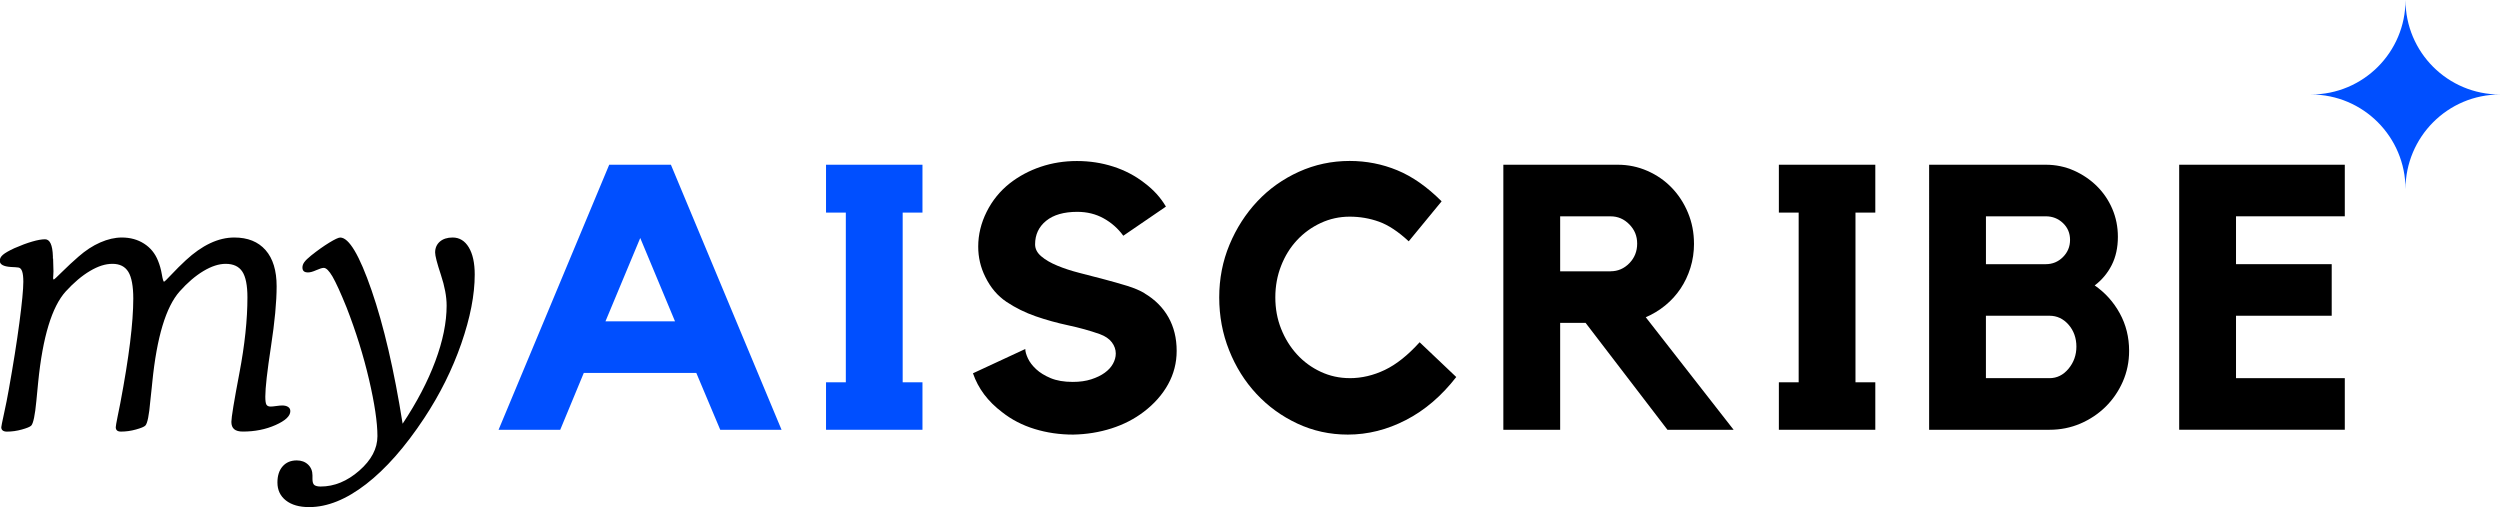
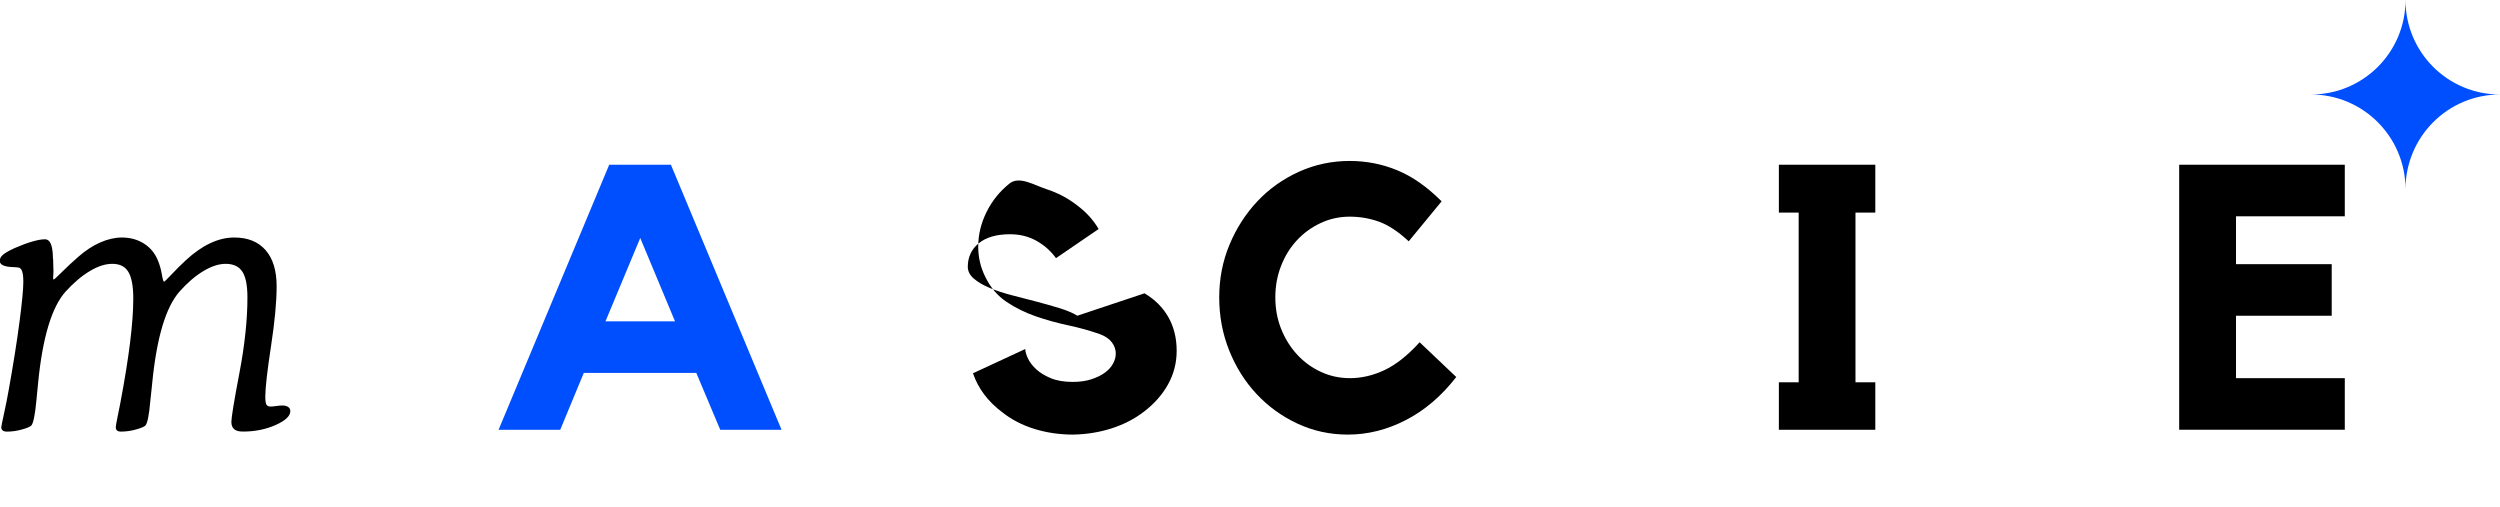
<svg xmlns="http://www.w3.org/2000/svg" id="Layer_2" viewBox="0 0 834.69 169.32">
  <defs>
    <style>.cls-1{fill:#004fff;}</style>
  </defs>
  <g id="Layer_1-2">
    <path class="cls-1" d="M224,55l36.94,88.49h-20.47l-7.99-18.97h-37.57l-7.86,18.97h-20.59l36.94-88.49h20.59ZM225.37,107.29l-11.61-27.83-11.61,27.83h23.21Z" />
-     <path class="cls-1" d="M307.99,55v15.98h-6.61v56.66h6.61v15.85h-32.2v-15.85h6.61v-56.66h-6.61v-15.98h32.2Z" />
-     <path d="M382.12,97.93c3.5,2.08,6.16,4.74,7.99,7.99,1.83,3.24,2.75,6.99,2.75,11.23,0,3.99-.96,7.72-2.87,11.17-1.91,3.45-4.62,6.51-8.11,9.17-3.16,2.41-6.76,4.26-10.8,5.55-4.04,1.29-8.3,1.98-12.79,2.06-4.49,0-8.78-.62-12.85-1.87-4.08-1.25-7.7-3.12-10.86-5.62-4.74-3.58-7.99-7.9-9.73-12.98l17.47-8.11c0,.83.29,1.87.87,3.12.58,1.25,1.5,2.46,2.75,3.62,1.25,1.17,2.87,2.16,4.87,3,2,.83,4.45,1.25,7.36,1.25,2.33,0,4.39-.29,6.18-.87,1.79-.58,3.29-1.31,4.49-2.18,1.21-.87,2.12-1.87,2.75-3,.62-1.12.94-2.27.94-3.43,0-1.33-.44-2.58-1.31-3.74-.87-1.16-2.23-2.08-4.06-2.75-3.33-1.17-6.84-2.14-10.55-2.93-3.7-.79-7.3-1.79-10.8-3-3.49-1.21-6.74-2.81-9.73-4.8-3-2-5.37-4.78-7.11-8.36-1.58-3.16-2.37-6.53-2.37-10.11,0-3.99.94-7.86,2.81-11.61s4.43-6.91,7.68-9.49c3.08-2.41,6.53-4.26,10.36-5.55,3.83-1.29,7.86-1.93,12.11-1.93s8.3.62,12.17,1.87c3.87,1.25,7.34,3.08,10.42,5.49,3,2.25,5.37,4.87,7.12,7.86l-14.23,9.73c-1.75-2.41-3.93-4.35-6.55-5.8-2.62-1.46-5.55-2.18-8.8-2.18-4.49,0-7.97,1-10.42,3-2.46,2-3.68,4.62-3.68,7.86,0,1.5.69,2.83,2.06,3.99,1.37,1.17,3.16,2.21,5.37,3.12,2.2.92,4.68,1.73,7.43,2.43,2.75.71,5.47,1.42,8.17,2.12,2.7.71,5.26,1.44,7.68,2.18,2.41.75,4.37,1.58,5.87,2.5Z" />
+     <path d="M382.12,97.93c3.5,2.08,6.16,4.74,7.99,7.99,1.83,3.24,2.75,6.99,2.75,11.23,0,3.99-.96,7.72-2.87,11.17-1.91,3.45-4.62,6.51-8.11,9.17-3.16,2.41-6.76,4.26-10.8,5.55-4.04,1.29-8.3,1.98-12.79,2.06-4.49,0-8.78-.62-12.85-1.87-4.08-1.25-7.7-3.12-10.86-5.62-4.74-3.58-7.99-7.9-9.73-12.98l17.47-8.11c0,.83.29,1.87.87,3.12.58,1.25,1.5,2.46,2.75,3.62,1.25,1.17,2.87,2.16,4.87,3,2,.83,4.45,1.25,7.36,1.25,2.33,0,4.39-.29,6.18-.87,1.79-.58,3.29-1.31,4.49-2.18,1.21-.87,2.12-1.87,2.75-3,.62-1.12.94-2.27.94-3.43,0-1.33-.44-2.58-1.31-3.74-.87-1.16-2.23-2.08-4.06-2.75-3.33-1.17-6.84-2.14-10.55-2.93-3.7-.79-7.3-1.79-10.8-3-3.49-1.21-6.74-2.81-9.73-4.8-3-2-5.37-4.78-7.11-8.36-1.58-3.16-2.37-6.53-2.37-10.11,0-3.99.94-7.86,2.81-11.61s4.43-6.91,7.68-9.49s8.3.62,12.17,1.87c3.87,1.25,7.34,3.08,10.42,5.49,3,2.25,5.37,4.87,7.12,7.86l-14.23,9.73c-1.75-2.41-3.93-4.35-6.55-5.8-2.62-1.46-5.55-2.18-8.8-2.18-4.49,0-7.97,1-10.42,3-2.46,2-3.68,4.62-3.68,7.86,0,1.5.69,2.83,2.06,3.99,1.37,1.17,3.16,2.21,5.37,3.12,2.2.92,4.68,1.73,7.43,2.43,2.75.71,5.47,1.42,8.17,2.12,2.7.71,5.26,1.44,7.68,2.18,2.41.75,4.37,1.58,5.87,2.5Z" />
    <path d="M450.64,126.26c3.99,0,7.9-.92,11.73-2.75,3.83-1.83,7.69-4.91,11.61-9.24l12.23,11.61c-4.91,6.32-10.5,11.11-16.79,14.35-6.28,3.25-12.75,4.87-19.41,4.87-5.99,0-11.61-1.23-16.85-3.68-5.24-2.45-9.8-5.76-13.67-9.92-3.87-4.16-6.91-9-9.11-14.54-2.21-5.53-3.31-11.42-3.31-17.66s1.14-12.11,3.43-17.6c2.29-5.49,5.39-10.32,9.3-14.48,3.91-4.16,8.53-7.45,13.85-9.86,5.32-2.41,10.98-3.62,16.97-3.62,5.57,0,10.88,1.04,15.91,3.12,5.03,2.08,9.96,5.53,14.79,10.36l-10.98,13.35c-3.49-3.24-6.8-5.43-9.92-6.55-3.12-1.12-6.39-1.68-9.8-1.68s-6.64.71-9.67,2.12c-3.04,1.42-5.68,3.33-7.92,5.74-2.25,2.41-4.02,5.26-5.3,8.55-1.29,3.29-1.93,6.8-1.93,10.55s.64,7.24,1.93,10.48c1.29,3.25,3.06,6.1,5.3,8.55,2.25,2.46,4.89,4.39,7.92,5.8,3.04,1.42,6.26,2.12,9.67,2.12Z" />
-     <path d="M565.59,81.33c0,2.83-.4,5.51-1.19,8.05-.79,2.54-1.89,4.87-3.31,6.99-1.42,2.12-3.12,3.99-5.12,5.62s-4.16,2.93-6.49,3.93l29.33,37.57h-22.09l-27.33-35.69h-8.49v35.69h-18.97V55h38.19c3.5,0,6.8.69,9.92,2.06,3.12,1.37,5.82,3.24,8.11,5.62,2.29,2.37,4.1,5.16,5.43,8.36,1.33,3.2,2,6.64,2,10.3ZM537.75,90.57c2.41,0,4.49-.89,6.24-2.68,1.75-1.79,2.62-3.97,2.62-6.55s-.87-4.64-2.62-6.43c-1.75-1.79-3.83-2.68-6.24-2.68h-16.85v18.35h16.85Z" />
    <path d="M626.12,55v15.98h-6.62v56.66h6.62v15.85h-32.2v-15.85h6.61v-56.66h-6.61v-15.98h32.2Z" />
-     <path d="M699.38,95.31c3.49,2.41,6.28,5.51,8.36,9.3,2.08,3.79,3.12,7.97,3.12,12.54,0,3.66-.71,7.09-2.12,10.3-1.42,3.2-3.33,5.99-5.74,8.36-2.41,2.37-5.22,4.24-8.42,5.62-3.2,1.37-6.64,2.06-10.3,2.06h-40.19V55h38.94c3.33,0,6.45.65,9.36,1.93,2.91,1.29,5.47,3.02,7.67,5.18,2.2,2.17,3.93,4.7,5.18,7.61,1.25,2.91,1.87,6.03,1.87,9.36,0,3.58-.69,6.72-2.06,9.42-1.37,2.7-3.27,4.97-5.68,6.8ZM663.06,88.2h19.97c2.25,0,4.16-.79,5.74-2.37,1.58-1.58,2.37-3.49,2.37-5.74s-.79-4.12-2.37-5.62c-1.58-1.5-3.5-2.25-5.74-2.25h-19.97v15.98ZM684.27,126.26c2.5,0,4.62-1.05,6.37-3.16,1.75-2.11,2.62-4.57,2.62-7.38s-.87-5.33-2.62-7.32c-1.75-1.99-3.87-2.98-6.37-2.98h-21.22v20.84h21.22Z" />
    <path d="M727.58,55h55.29v17.22h-36.32v15.98h31.95v17.22h-31.95v20.84h36.32v17.22h-55.29V55Z" />
    <path d="M17.73,86.32l.12,4.27c0,.41-.02.86-.06,1.37-.04.51-.06.8-.06.88,0,.12.02.23.06.33.04.1.1.15.18.15.12,0,1.07-.87,2.83-2.62,1.77-1.75,3.56-3.41,5.39-5,2.36-2.07,4.78-3.66,7.28-4.75,2.5-1.1,4.91-1.65,7.22-1.65,2.8,0,5.27.68,7.4,2.04,2.13,1.36,3.69,3.26,4.66,5.7.57,1.38,1,2.9,1.28,4.54.28,1.65.53,2.47.73,2.47.16,0,1.01-.81,2.53-2.44,1.52-1.62,3.1-3.19,4.72-4.69,2.72-2.52,5.43-4.42,8.14-5.7,2.7-1.28,5.39-1.92,8.07-1.92,4.51,0,7.99,1.4,10.45,4.21,2.46,2.8,3.69,6.83,3.69,12.07s-.63,11.86-1.89,20.11c-1.26,8.25-1.89,13.81-1.89,16.7,0,1.38.12,2.29.37,2.71s.71.64,1.4.64c.41,0,1.04-.06,1.89-.18.85-.12,1.5-.18,1.95-.18.85,0,1.52.16,2.01.49.49.33.73.79.73,1.4,0,1.63-1.64,3.17-4.91,4.63-3.27,1.46-6.92,2.19-10.94,2.19-1.3,0-2.27-.26-2.89-.79-.63-.53-.94-1.34-.94-2.44,0-1.46.89-6.9,2.68-16.3,1.79-9.4,2.68-17.82,2.68-25.26,0-4.02-.57-6.9-1.71-8.62-1.14-1.73-2.99-2.59-5.55-2.59-2.28,0-4.75.8-7.44,2.41-2.68,1.61-5.32,3.87-7.92,6.79-4.59,5.16-7.64,15.26-9.14,30.29-.08.77-.14,1.36-.18,1.77-.12,1.1-.28,2.62-.49,4.57-.41,4.71-.95,7.43-1.65,8.17-.41.41-1.45.84-3.14,1.31-1.69.47-3.34.7-4.97.7-.61,0-1.06-.12-1.34-.37-.28-.24-.43-.61-.43-1.1,0-.32.2-1.5.61-3.53.37-1.79.67-3.29.91-4.51,1.46-7.72,2.55-14.46,3.26-20.23.71-5.77,1.07-10.66,1.07-14.69s-.55-7.11-1.65-8.9c-1.1-1.79-2.86-2.68-5.3-2.68s-4.81.79-7.5,2.38c-2.68,1.58-5.38,3.86-8.1,6.83-4.63,5.12-7.7,15.22-9.2,30.29-.08.81-.14,1.42-.18,1.83-.12,1.1-.26,2.58-.43,4.45-.45,4.75-1.02,7.5-1.71,8.23-.41.41-1.45.84-3.14,1.31-1.69.47-3.34.7-4.97.7-.61,0-1.08-.12-1.4-.37-.33-.24-.49-.61-.49-1.1,0-.24.3-1.76.91-4.54s1.14-5.43,1.58-7.95c1.5-8.37,2.69-15.84,3.56-22.43.87-6.58,1.31-11.13,1.31-13.65,0-1.54-.13-2.7-.4-3.47-.26-.77-.68-1.2-1.25-1.28-.61-.08-1.44-.14-2.5-.18-2.48-.16-3.72-.85-3.72-2.07,0-.73.35-1.4,1.07-2.01.71-.61,1.98-1.34,3.81-2.19,2.23-.98,4.23-1.72,5.97-2.22,1.75-.51,3.17-.76,4.27-.76,1.62,0,2.5,1.89,2.62,5.67v.79Z" />
-     <path d="M134.43,141.47c4.75-7.15,8.39-14.11,10.91-20.87,2.52-6.76,3.78-12.95,3.78-18.56,0-3.01-.64-6.44-1.92-10.3-1.28-3.86-1.92-6.34-1.92-7.44,0-1.5.53-2.71,1.58-3.63,1.06-.91,2.48-1.37,4.27-1.37,2.27,0,4.07,1.1,5.39,3.29,1.32,2.19,1.98,5.22,1.98,9.08,0,6.75-1.49,14.42-4.48,23.04-2.99,8.61-7.12,16.92-12.4,24.92-6.34,9.59-12.81,16.93-19.41,22.03-6.6,5.1-12.93,7.65-18.98,7.65-3.29,0-5.88-.74-7.77-2.22-1.89-1.48-2.83-3.48-2.83-6,0-2.28.58-4.07,1.74-5.39,1.16-1.32,2.73-1.98,4.72-1.98,1.54,0,2.8.47,3.78,1.4.97.93,1.46,2.13,1.46,3.6v1.22c0,1.01.21,1.68.64,2.01.43.32,1.13.49,2.1.49,4.55,0,8.85-1.77,12.89-5.3,4.04-3.53,6.06-7.37,6.06-11.52,0-4.59-.94-10.89-2.8-18.89-1.87-8-4.37-16.03-7.5-24.07-1.99-4.92-3.56-8.35-4.69-10.3-1.14-1.95-2.11-2.92-2.92-2.92-.53,0-1.36.25-2.5.76-1.14.51-2.05.76-2.74.76-.65,0-1.13-.13-1.43-.4-.3-.26-.46-.68-.46-1.25,0-.61.21-1.21.64-1.8.43-.59,1.17-1.31,2.22-2.16,2.19-1.75,4.23-3.19,6.09-4.33,1.87-1.14,3.09-1.71,3.66-1.71,2.93,0,6.42,5.88,10.48,17.64,4.06,11.76,7.52,26.6,10.36,44.52Z" />
    <path class="cls-1" d="M834.69,31.55c-17.45,0-31.55,14.18-31.55,31.63,0-17.45-14.1-31.63-31.55-31.63,17.45,0,31.55-14.1,31.55-31.55,0,17.45,14.1,31.55,31.55,31.55Z" />
  </g>
</svg>